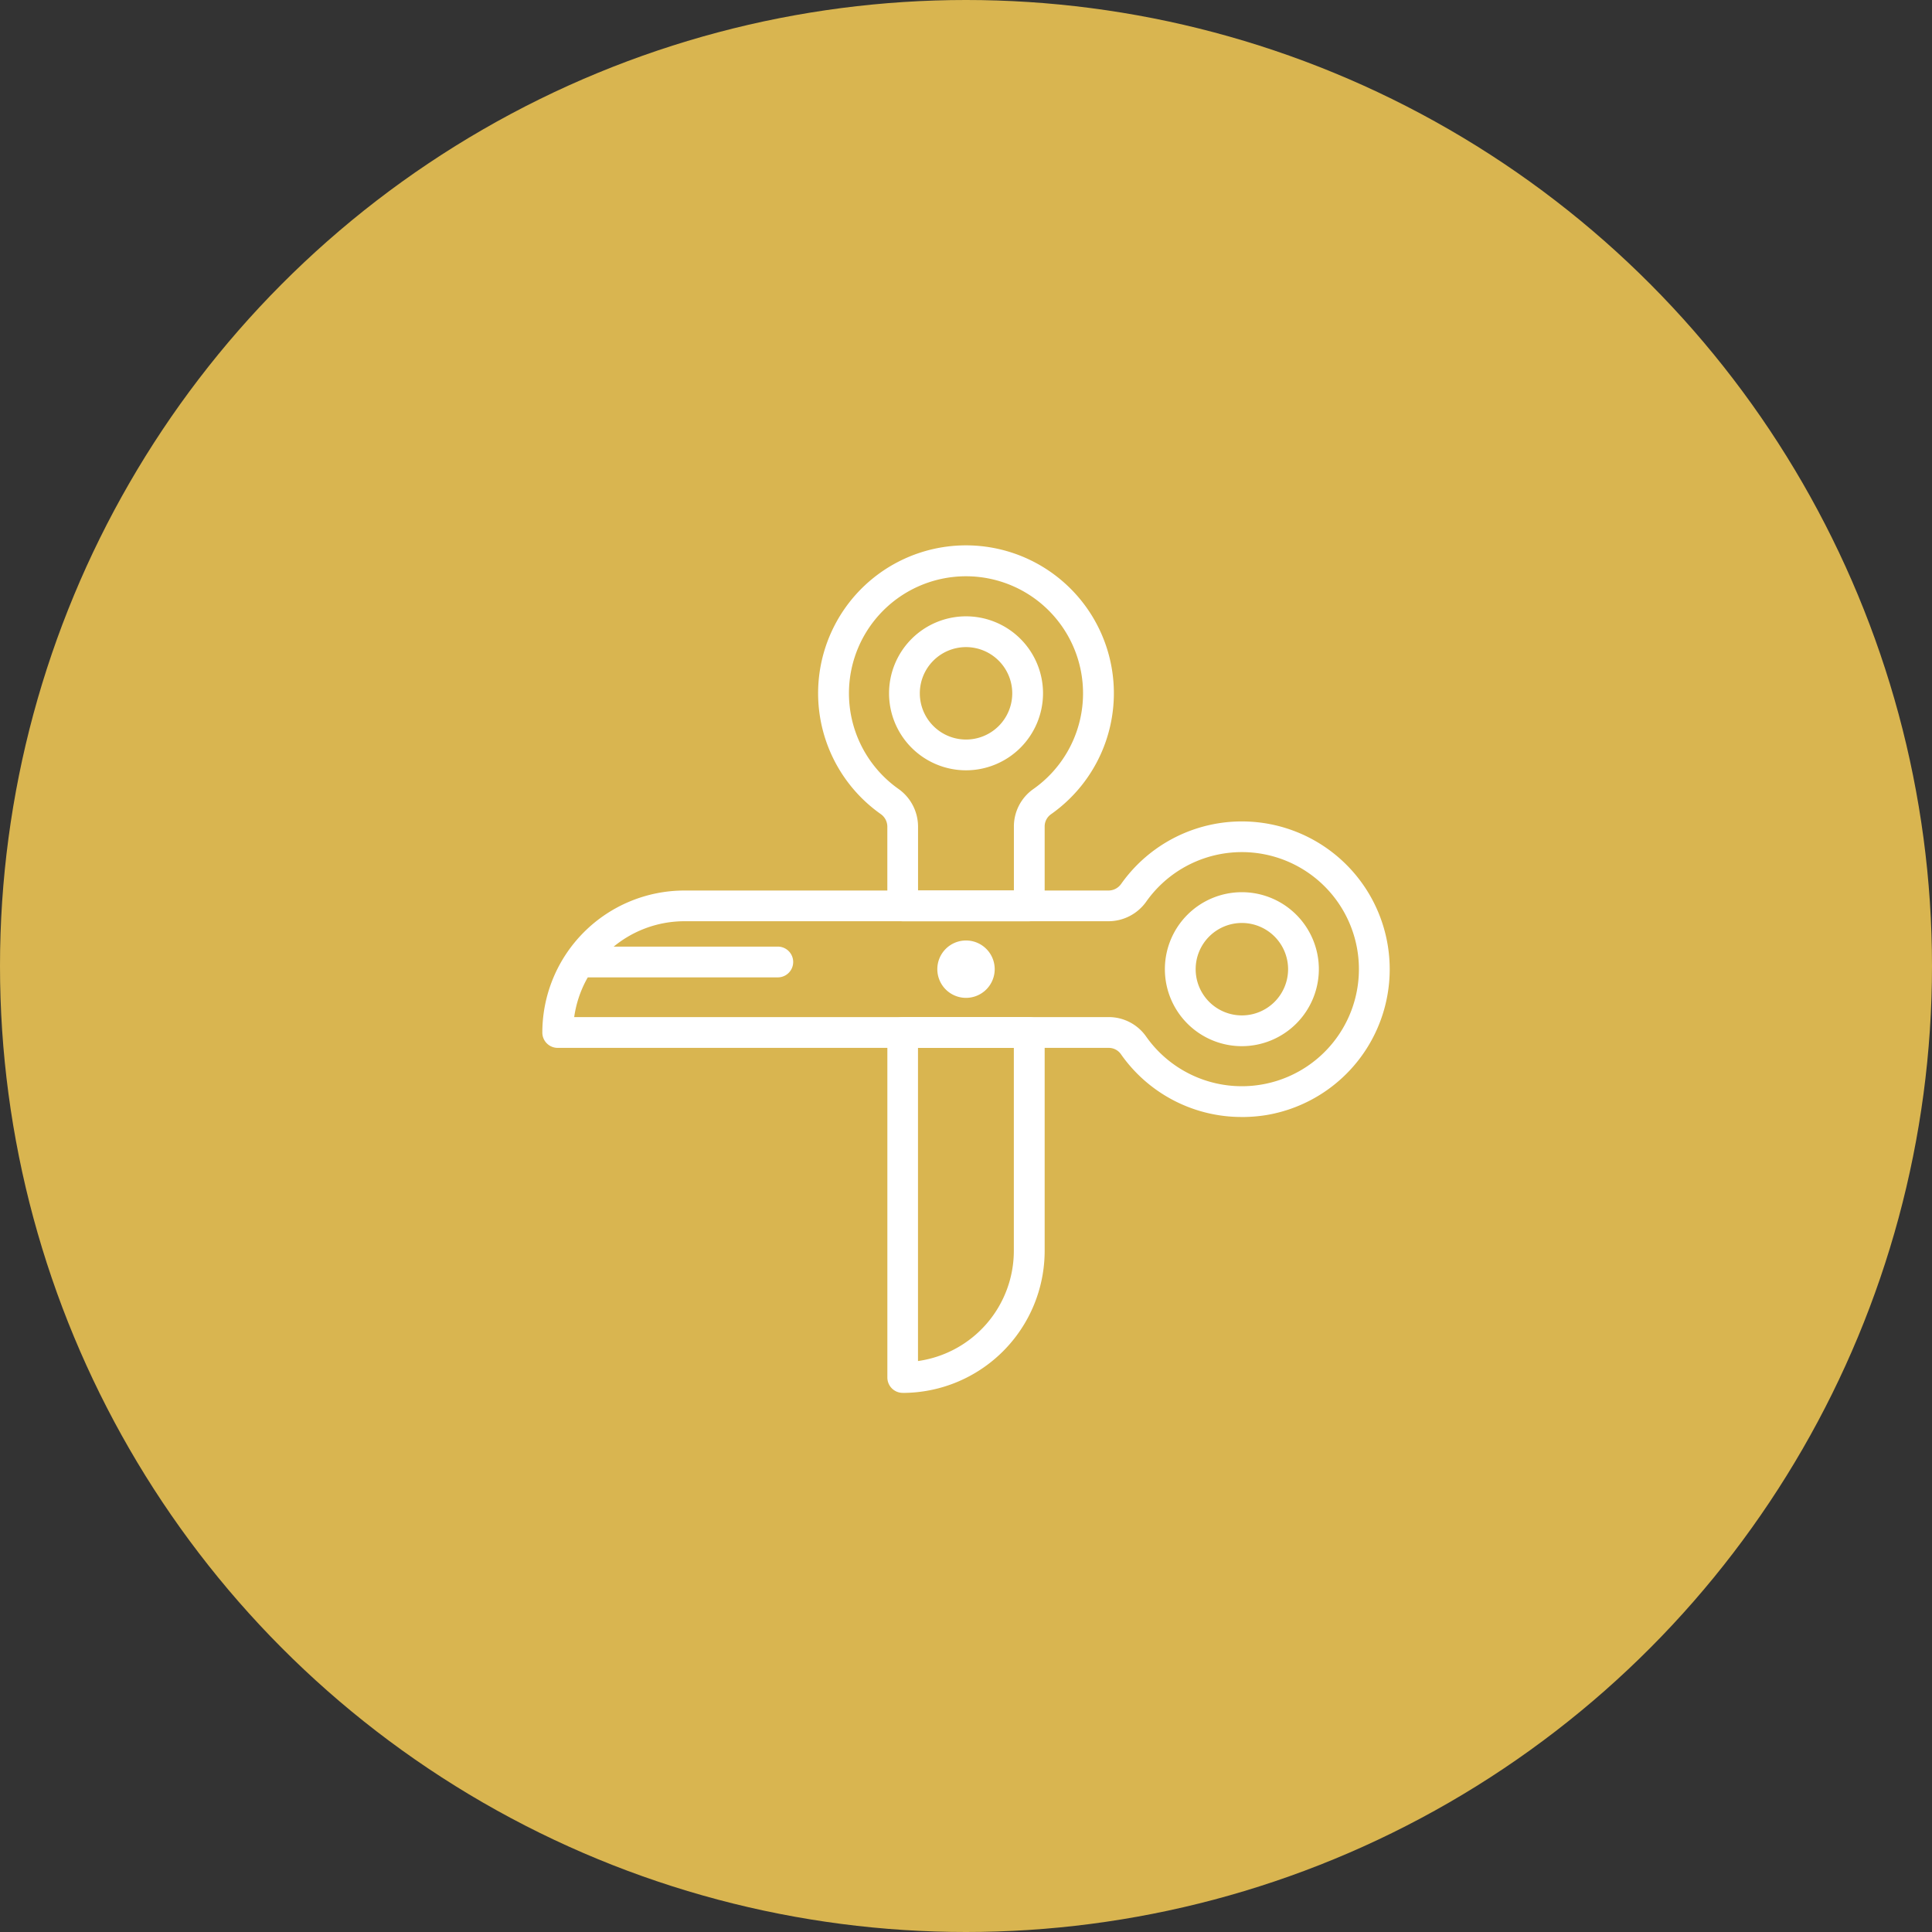
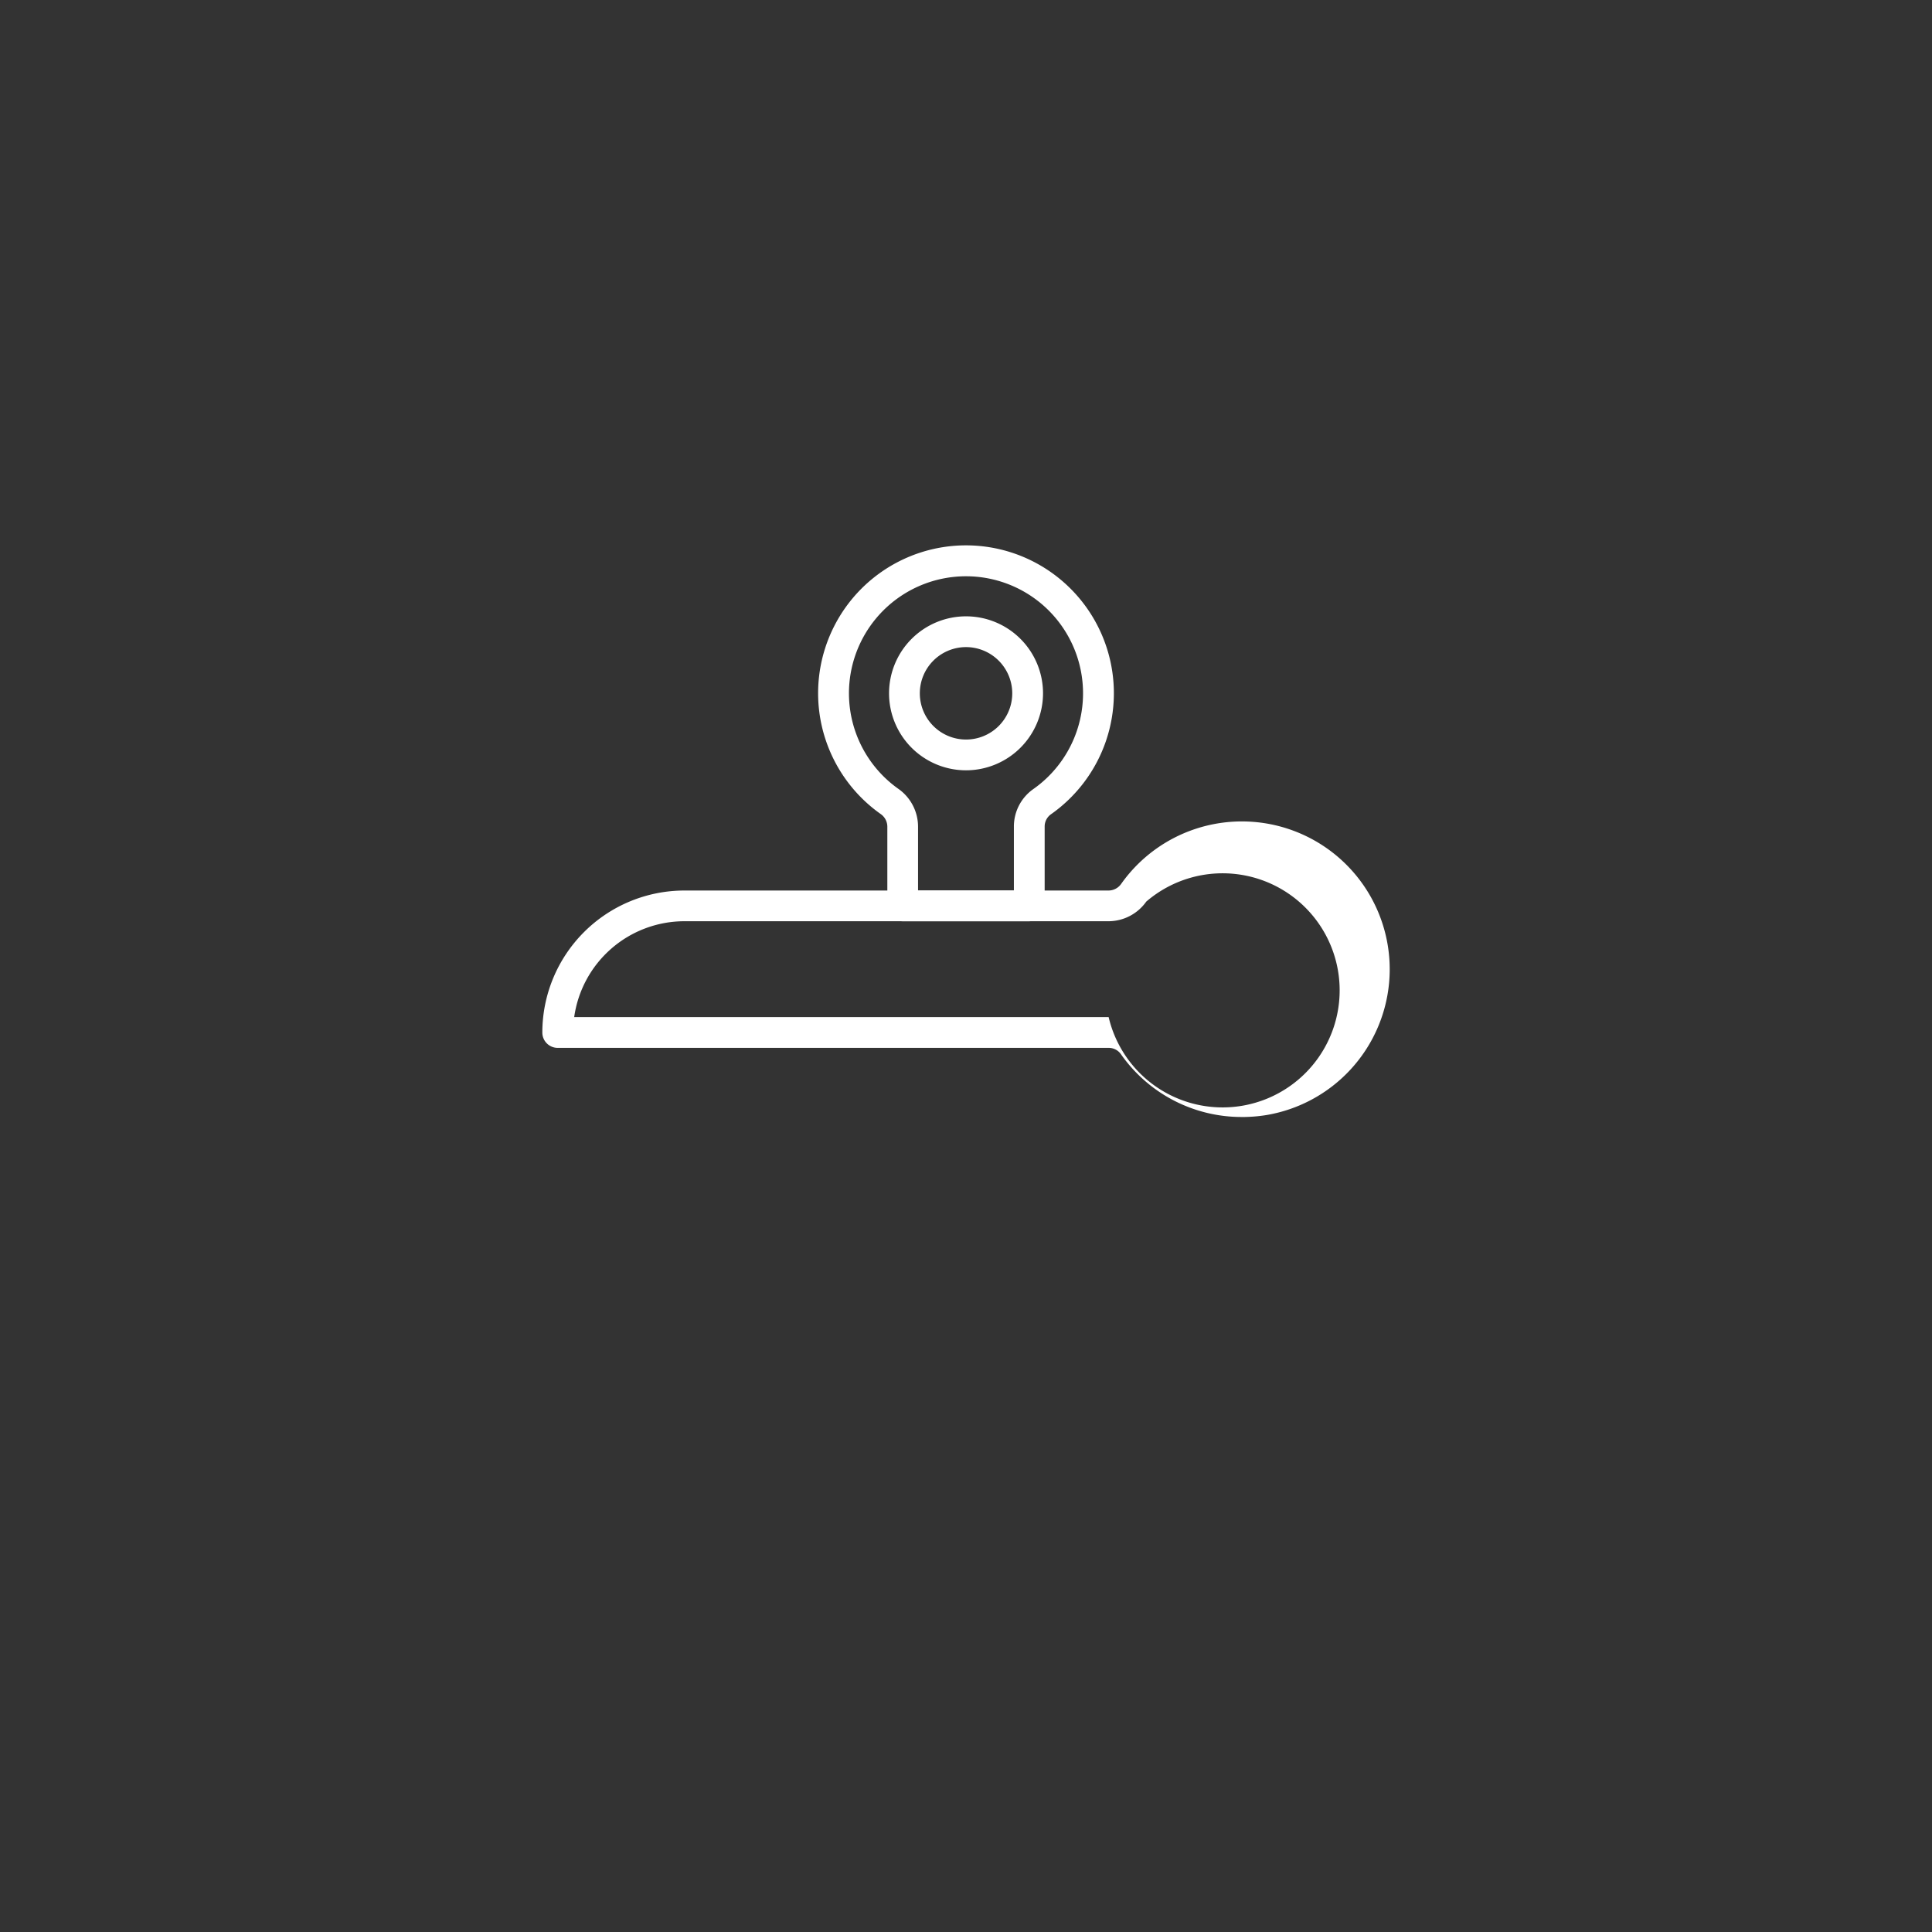
<svg xmlns="http://www.w3.org/2000/svg" width="151" height="151" viewBox="0 0 151 151">
  <rect x="0" y="0" width="151" height="151" fill="#333333" stroke="none" />
  <defs>
    <clipPath id="clip-path">
      <rect id="Rectangle_1730" data-name="Rectangle 1730" width="66.225" height="66.227" fill="#fff" />
    </clipPath>
  </defs>
  <g id="Group_819" data-name="Group 819" transform="translate(-1452 -2247)">
    <g id="Group_701" data-name="Group 701" transform="translate(29)">
-       <circle id="Ellipse_89" data-name="Ellipse 89" cx="75.5" cy="75.5" r="75.5" transform="translate(1423 2247)" fill="#d9b550" />
      <g id="Group_699" data-name="Group 699" transform="translate(1465.387 2289.636)">
        <g id="Group_698" data-name="Group 698" transform="translate(0 0)" clip-path="url(#clip-path)">
          <path id="Path_2079" data-name="Path 2079" d="M24.235,15.755a6.017,6.017,0,1,1,6.018-6.017,6.024,6.024,0,0,1-6.018,6.017m0-9.629a3.612,3.612,0,1,0,3.613,3.613,3.618,3.618,0,0,0-3.613-3.613" transform="translate(8.88 1.814)" fill="#fff" />
-           <path id="Path_2080" data-name="Path 2080" d="M38.73,30.251a6.017,6.017,0,1,1,6.017-6.017,6.025,6.025,0,0,1-6.017,6.017m0-9.629a3.612,3.612,0,1,0,3.613,3.613,3.616,3.616,0,0,0-3.613-3.613" transform="translate(15.944 8.879)" fill="#fff" />
-           <path id="Path_2081" data-name="Path 2081" d="M54.679,37.6a11.506,11.506,0,0,1-9.463-4.916,1.161,1.161,0,0,0-.955-.486H1.2a1.2,1.2,0,0,1-1.2-1.2A11.109,11.109,0,0,1,11.1,19.9H44.259a1.214,1.214,0,0,0,.982-.519,11.555,11.555,0,1,1,11.37,18.065,12.014,12.014,0,0,1-1.932.156M2.487,29.792H44.261a3.57,3.57,0,0,1,2.923,1.51A9.149,9.149,0,1,0,47.2,20.768,3.624,3.624,0,0,1,44.259,22.3H11.1a8.705,8.705,0,0,0-8.609,7.489" transform="translate(0 7.065)" fill="#fff" />
+           <path id="Path_2081" data-name="Path 2081" d="M54.679,37.6a11.506,11.506,0,0,1-9.463-4.916,1.161,1.161,0,0,0-.955-.486H1.2a1.2,1.2,0,0,1-1.2-1.2A11.109,11.109,0,0,1,11.1,19.9H44.259a1.214,1.214,0,0,0,.982-.519,11.555,11.555,0,1,1,11.37,18.065,12.014,12.014,0,0,1-1.932.156M2.487,29.792H44.261A9.149,9.149,0,1,0,47.2,20.768,3.624,3.624,0,0,1,44.259,22.3H11.1a8.705,8.705,0,0,0-8.609,7.489" transform="translate(0 7.065)" fill="#fff" />
          <path id="Path_2082" data-name="Path 2082" d="M31,29.368H21.1a1.2,1.2,0,0,1-1.2-1.2v-6.2a1.208,1.208,0,0,0-.518-.98,11.558,11.558,0,1,1,13.3.022,1.168,1.168,0,0,0-.486.956v6.2a1.2,1.2,0,0,1-1.2,1.2M22.3,26.962h7.491v-5A3.576,3.576,0,0,1,31.3,19.042a9.148,9.148,0,1,0-10.531-.019A3.615,3.615,0,0,1,22.3,21.966Z" transform="translate(7.065 0)" fill="#fff" />
-           <path id="Path_2083" data-name="Path 2083" d="M19.331,54.149a1.2,1.2,0,0,1-1.2-1.2V25.982a1.2,1.2,0,0,1,1.2-1.2h9.894a1.2,1.2,0,0,1,1.2,1.2v17.07a11.109,11.109,0,0,1-11.1,11.1m1.2-26.965V51.661a8.705,8.705,0,0,0,7.491-8.609V27.184Z" transform="translate(8.836 12.078)" fill="#fff" />
-           <path id="Path_2084" data-name="Path 2084" d="M25.239,23A2.242,2.242,0,1,1,23,20.754,2.242,2.242,0,0,1,25.239,23" transform="translate(10.117 10.116)" fill="#fff" />
-           <path id="Path_2085" data-name="Path 2085" d="M17.8,23.48H2.442a1.2,1.2,0,0,1,0-2.405H17.8a1.2,1.2,0,0,1,0,2.405" transform="translate(0.604 10.273)" fill="#fff" />
        </g>
      </g>
    </g>
  </g>
</svg>